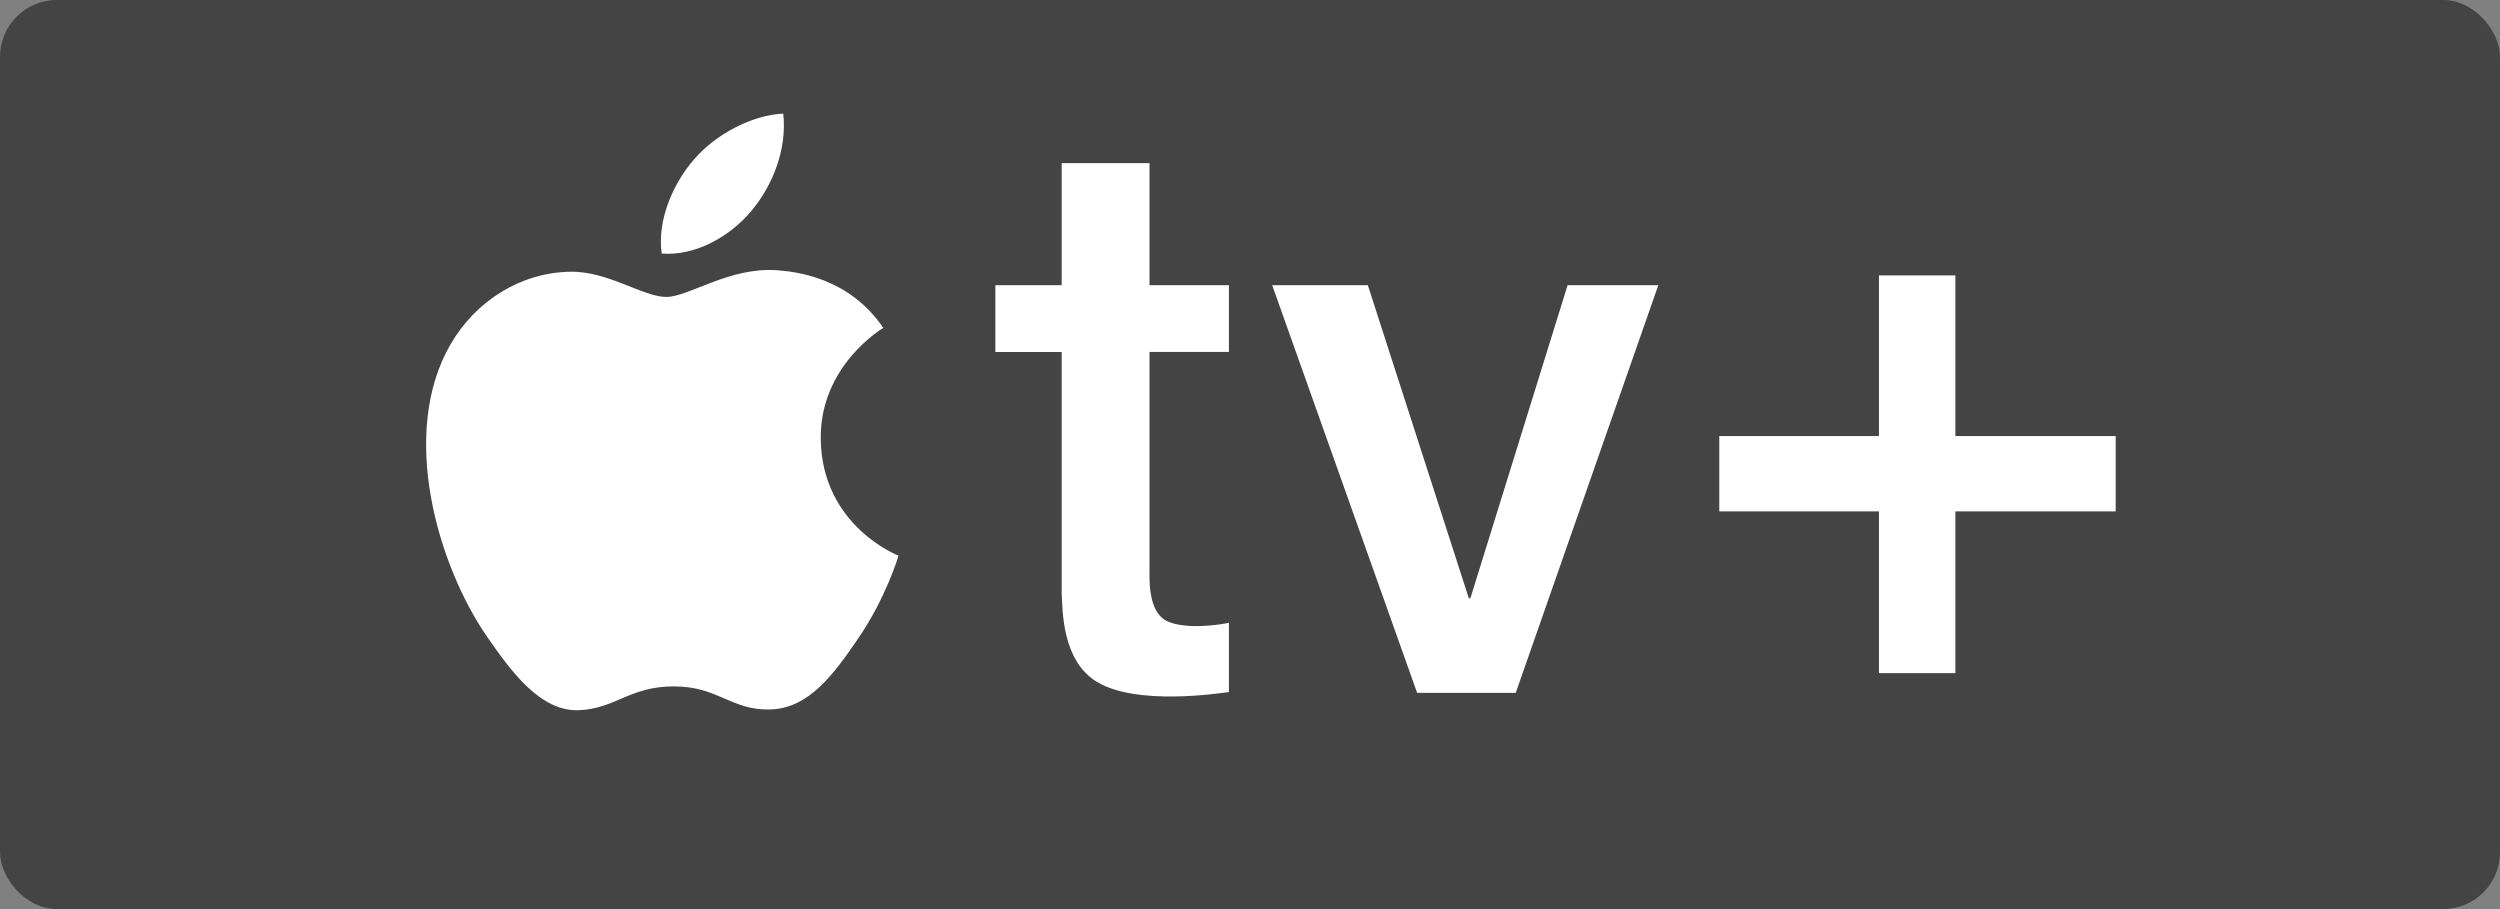
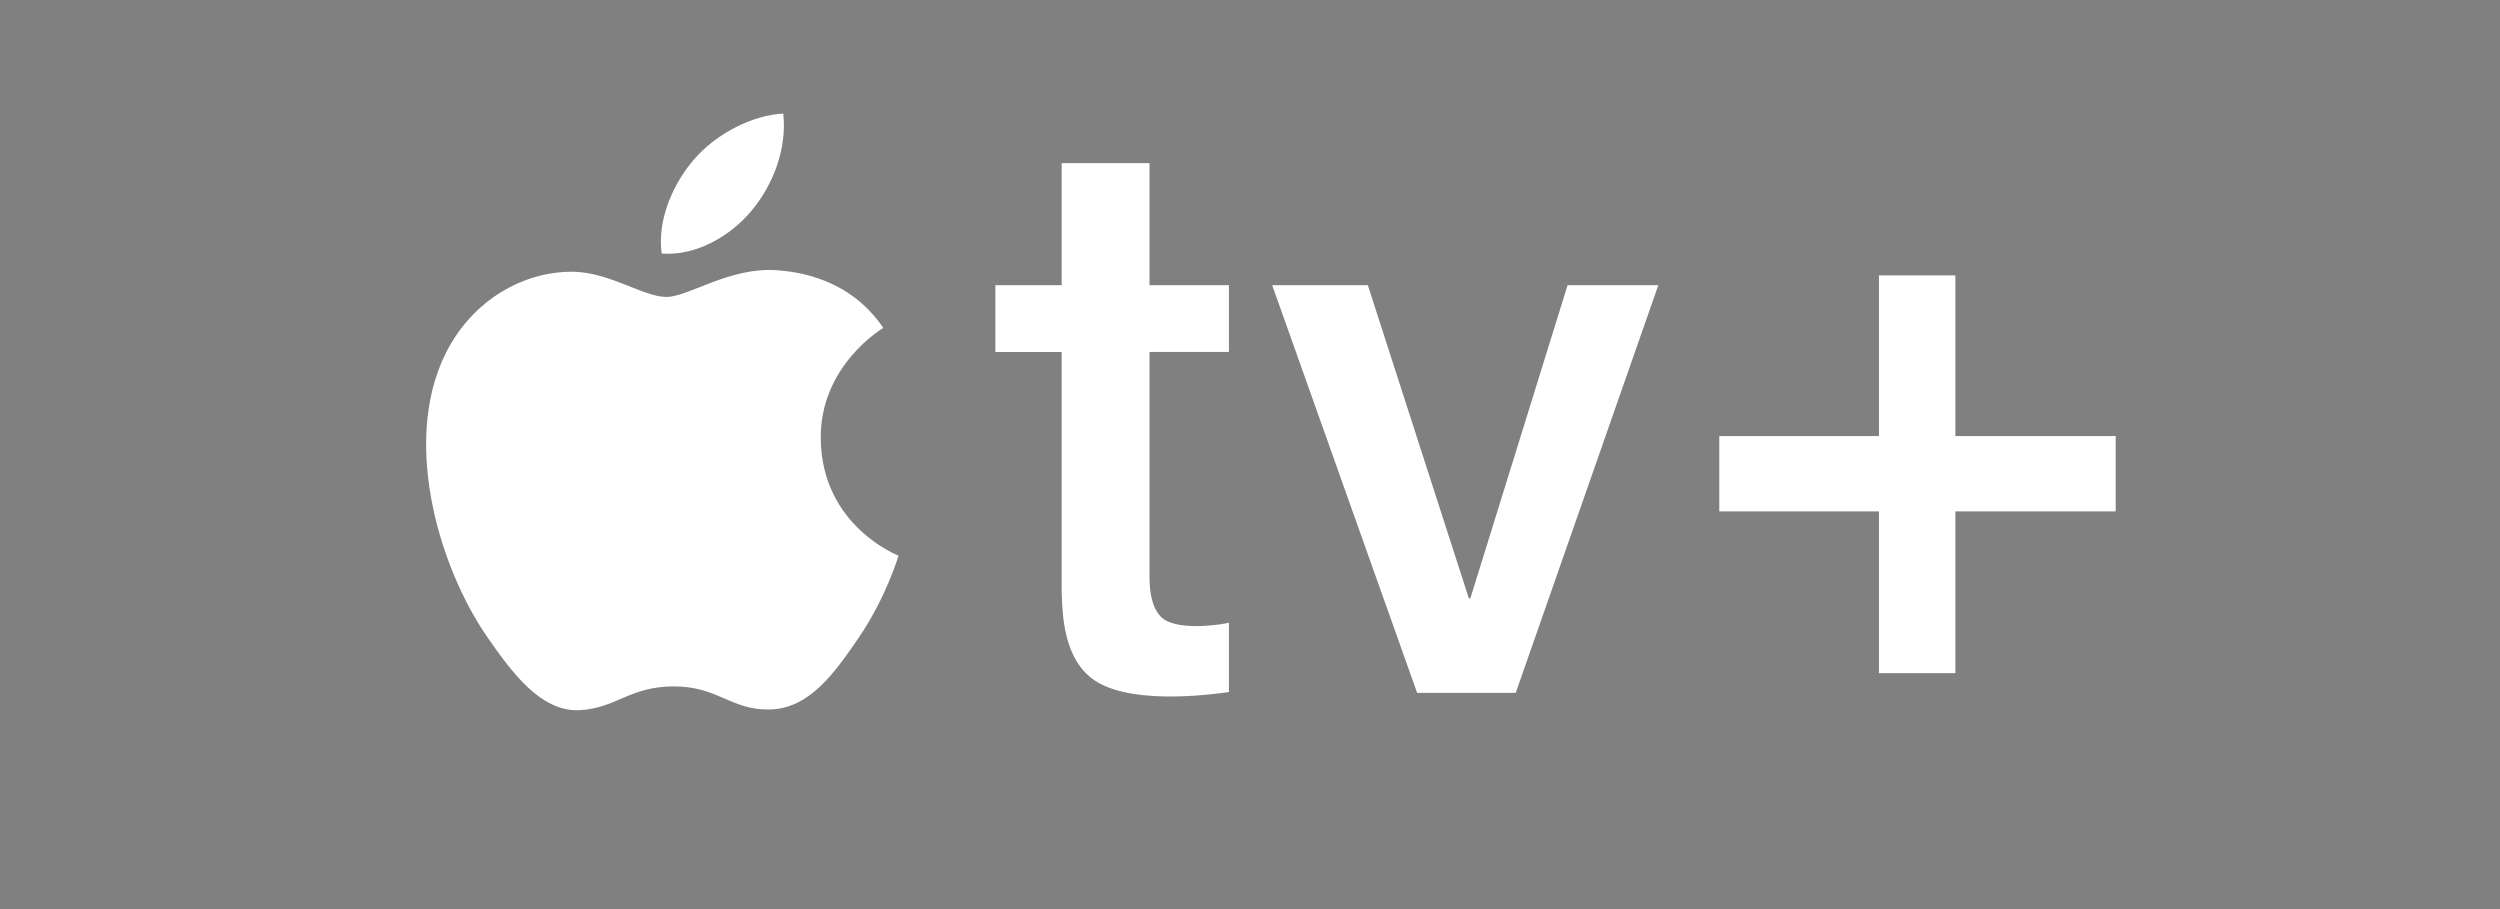
<svg xmlns="http://www.w3.org/2000/svg" width="88" height="32">
  <rect width="100%" height="100%" fill="#808080" stroke="none" />
  <g transform="translate(-10 -410)" fill="none" fill-rule="evenodd">
-     <rect fill="#444" x="10" y="410" width="88" height="32" rx="2" />
    <path d="M84.472 425.349v2.653h-5.643v5.692h-2.69v-5.692h-5.62v-2.653h5.62v-5.655h2.69v5.655h5.643zm-21.119 9.04h-3.47l-5.102-14.35h3.367l3.555 11.021h.054l3.422-11.022h3.194l-5.02 14.352zm-10.095-12h-2.795v7.66c0 .333-.06 1.492.619 1.815.678.322 1.958.112 2.176.056v2.441c-.34.04-3.235.493-4.645-.358-1.242-.749-1.21-2.541-1.242-3.14v-8.473h-2.334v-2.352h2.334v-4.296h3.092v4.296h2.795v2.352zm-13.043 10.075c-.853 1.245-1.732 2.484-3.126 2.51-1.367.025-1.808-.813-3.371-.813s-2.052.787-3.346.838c-1.343.05-2.366-1.344-3.225-2.583-1.75-2.537-3.095-7.166-1.292-10.29.896-1.55 2.49-2.535 4.223-2.561 1.322-.023 2.563.887 3.374.887.794 0 2.224-1.062 3.9-.94.661.052 2.533.248 3.74 2.03 0 0-2.225 1.303-2.202 3.887.025 3.09 2.738 4.13 2.738 4.13s-.43 1.468-1.413 2.905zm-5.79-16.846c.768-.903 2.072-1.575 3.146-1.618.136 1.25-.365 2.511-1.11 3.41-.75.906-1.972 1.608-3.17 1.515-.168-1.227.44-2.508 1.133-3.307z" fill="#FFF" />
  </g>
</svg>